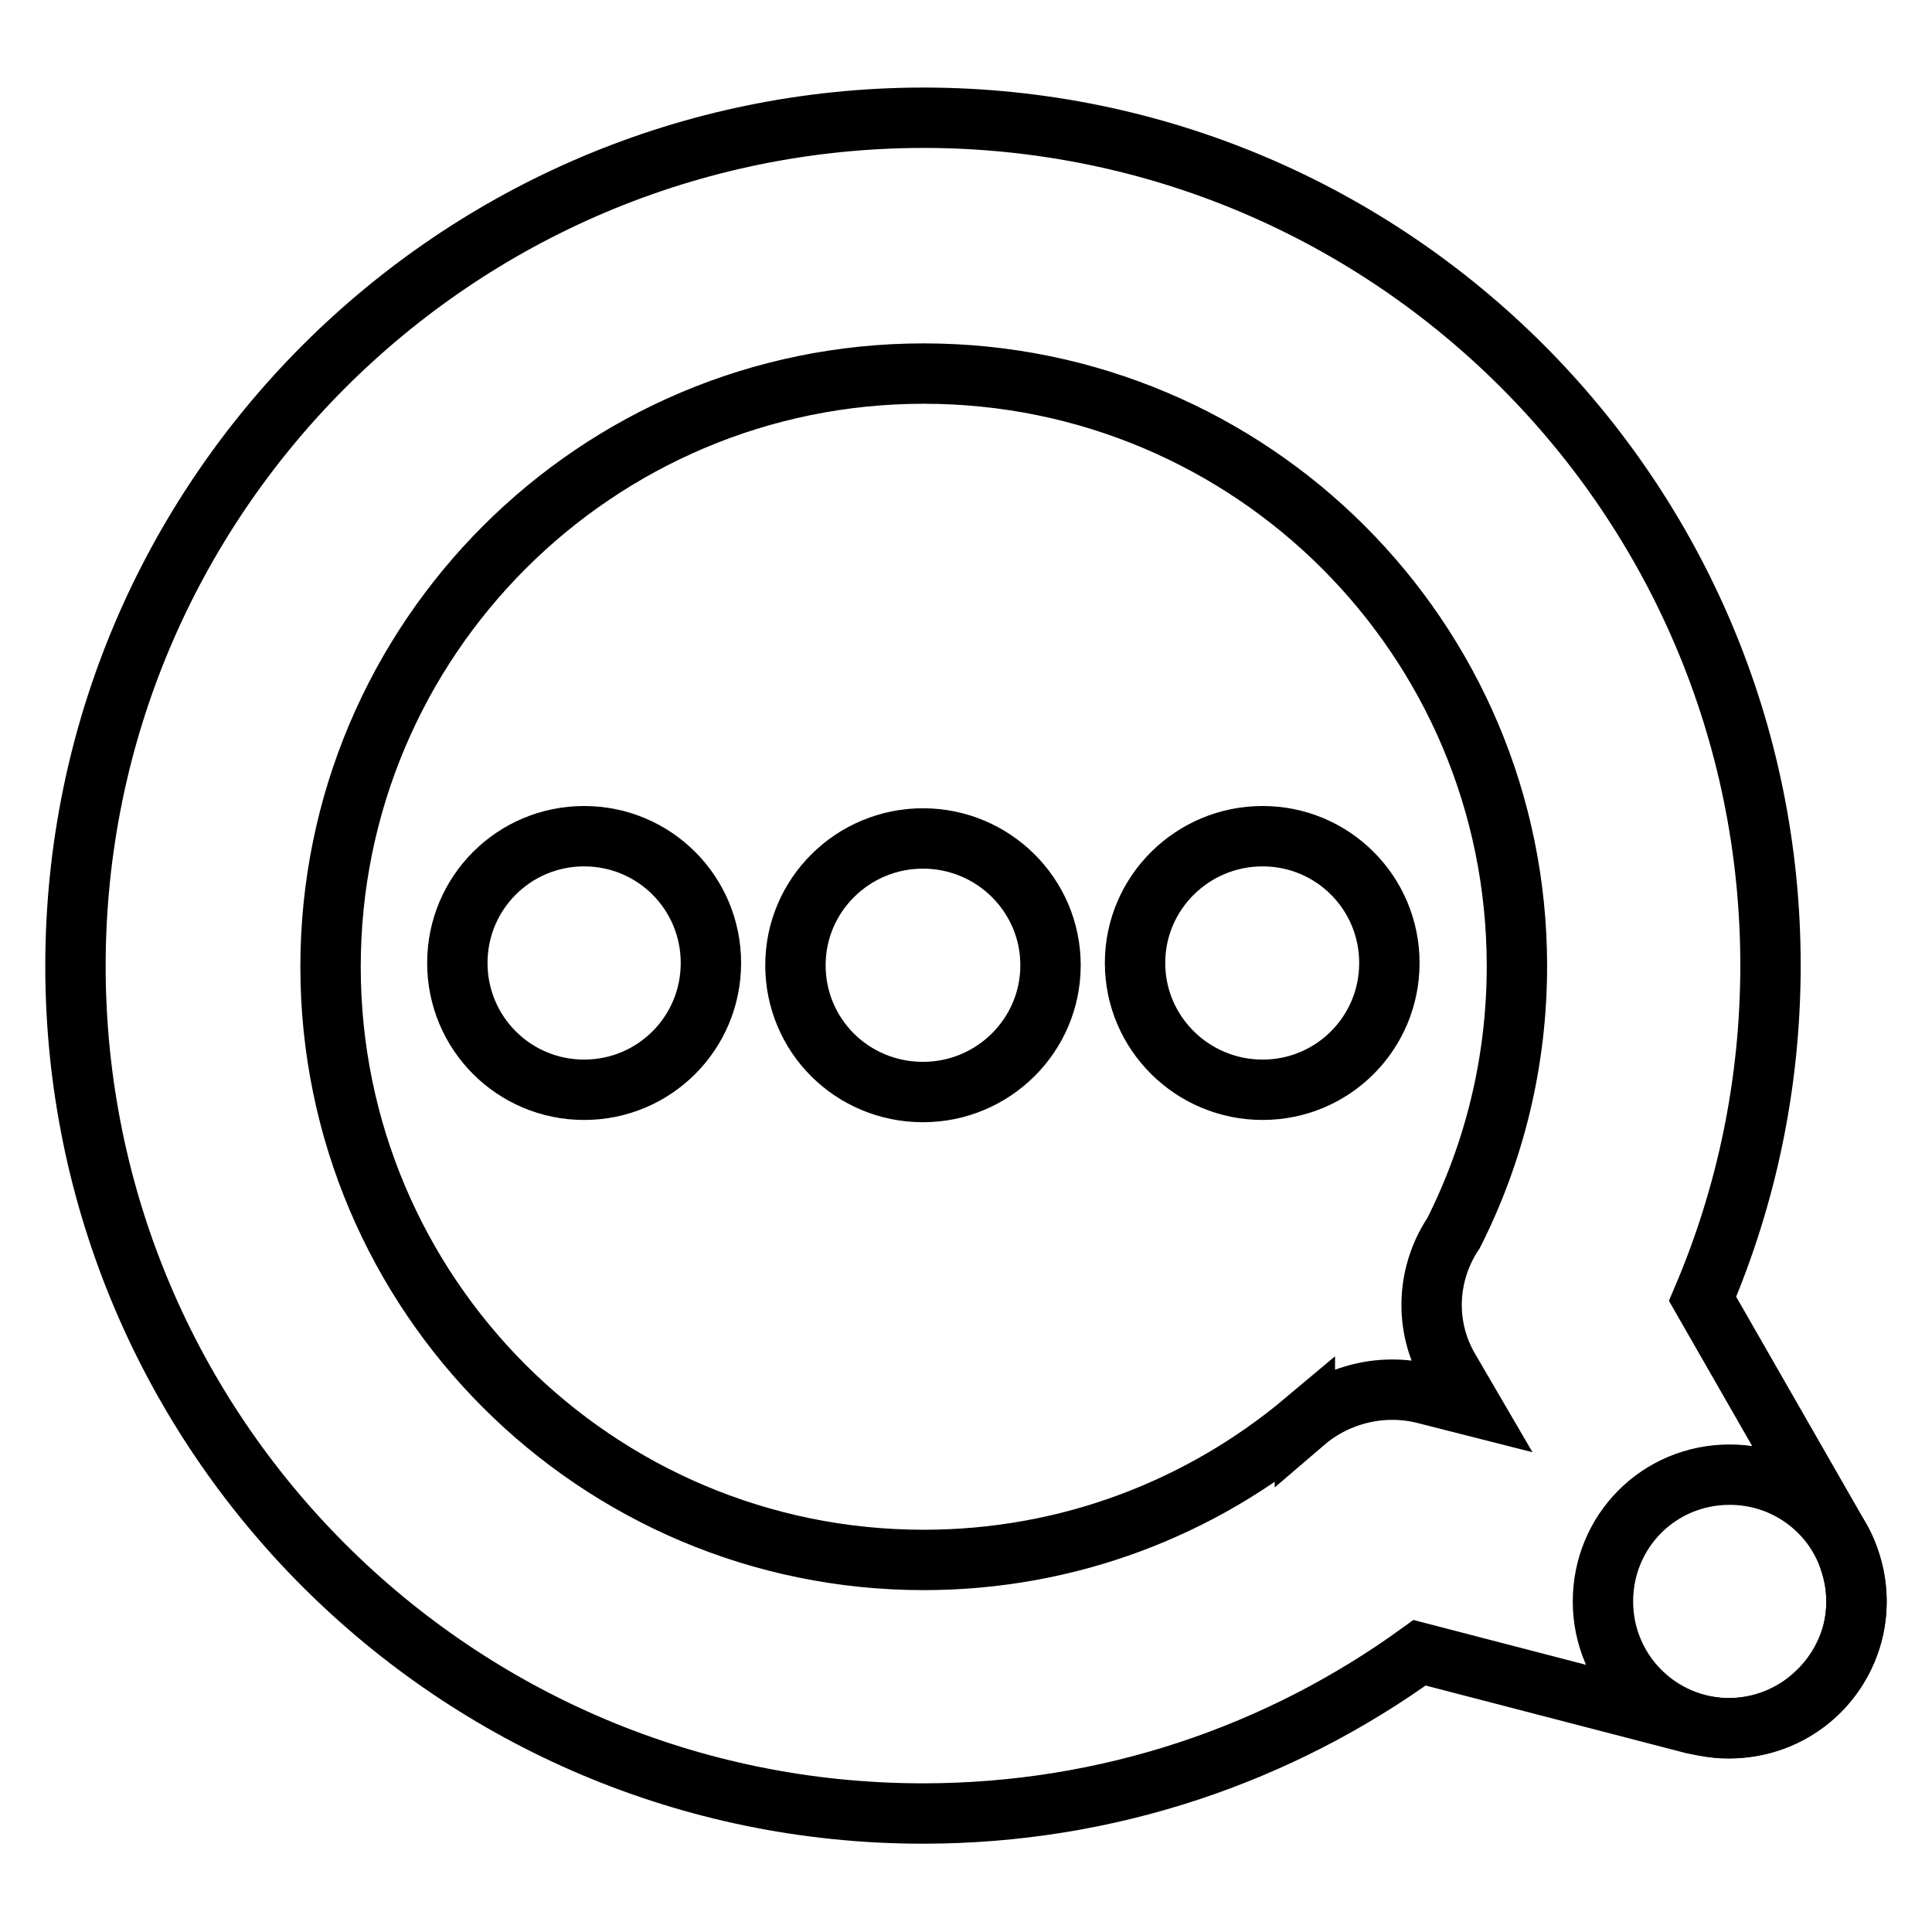
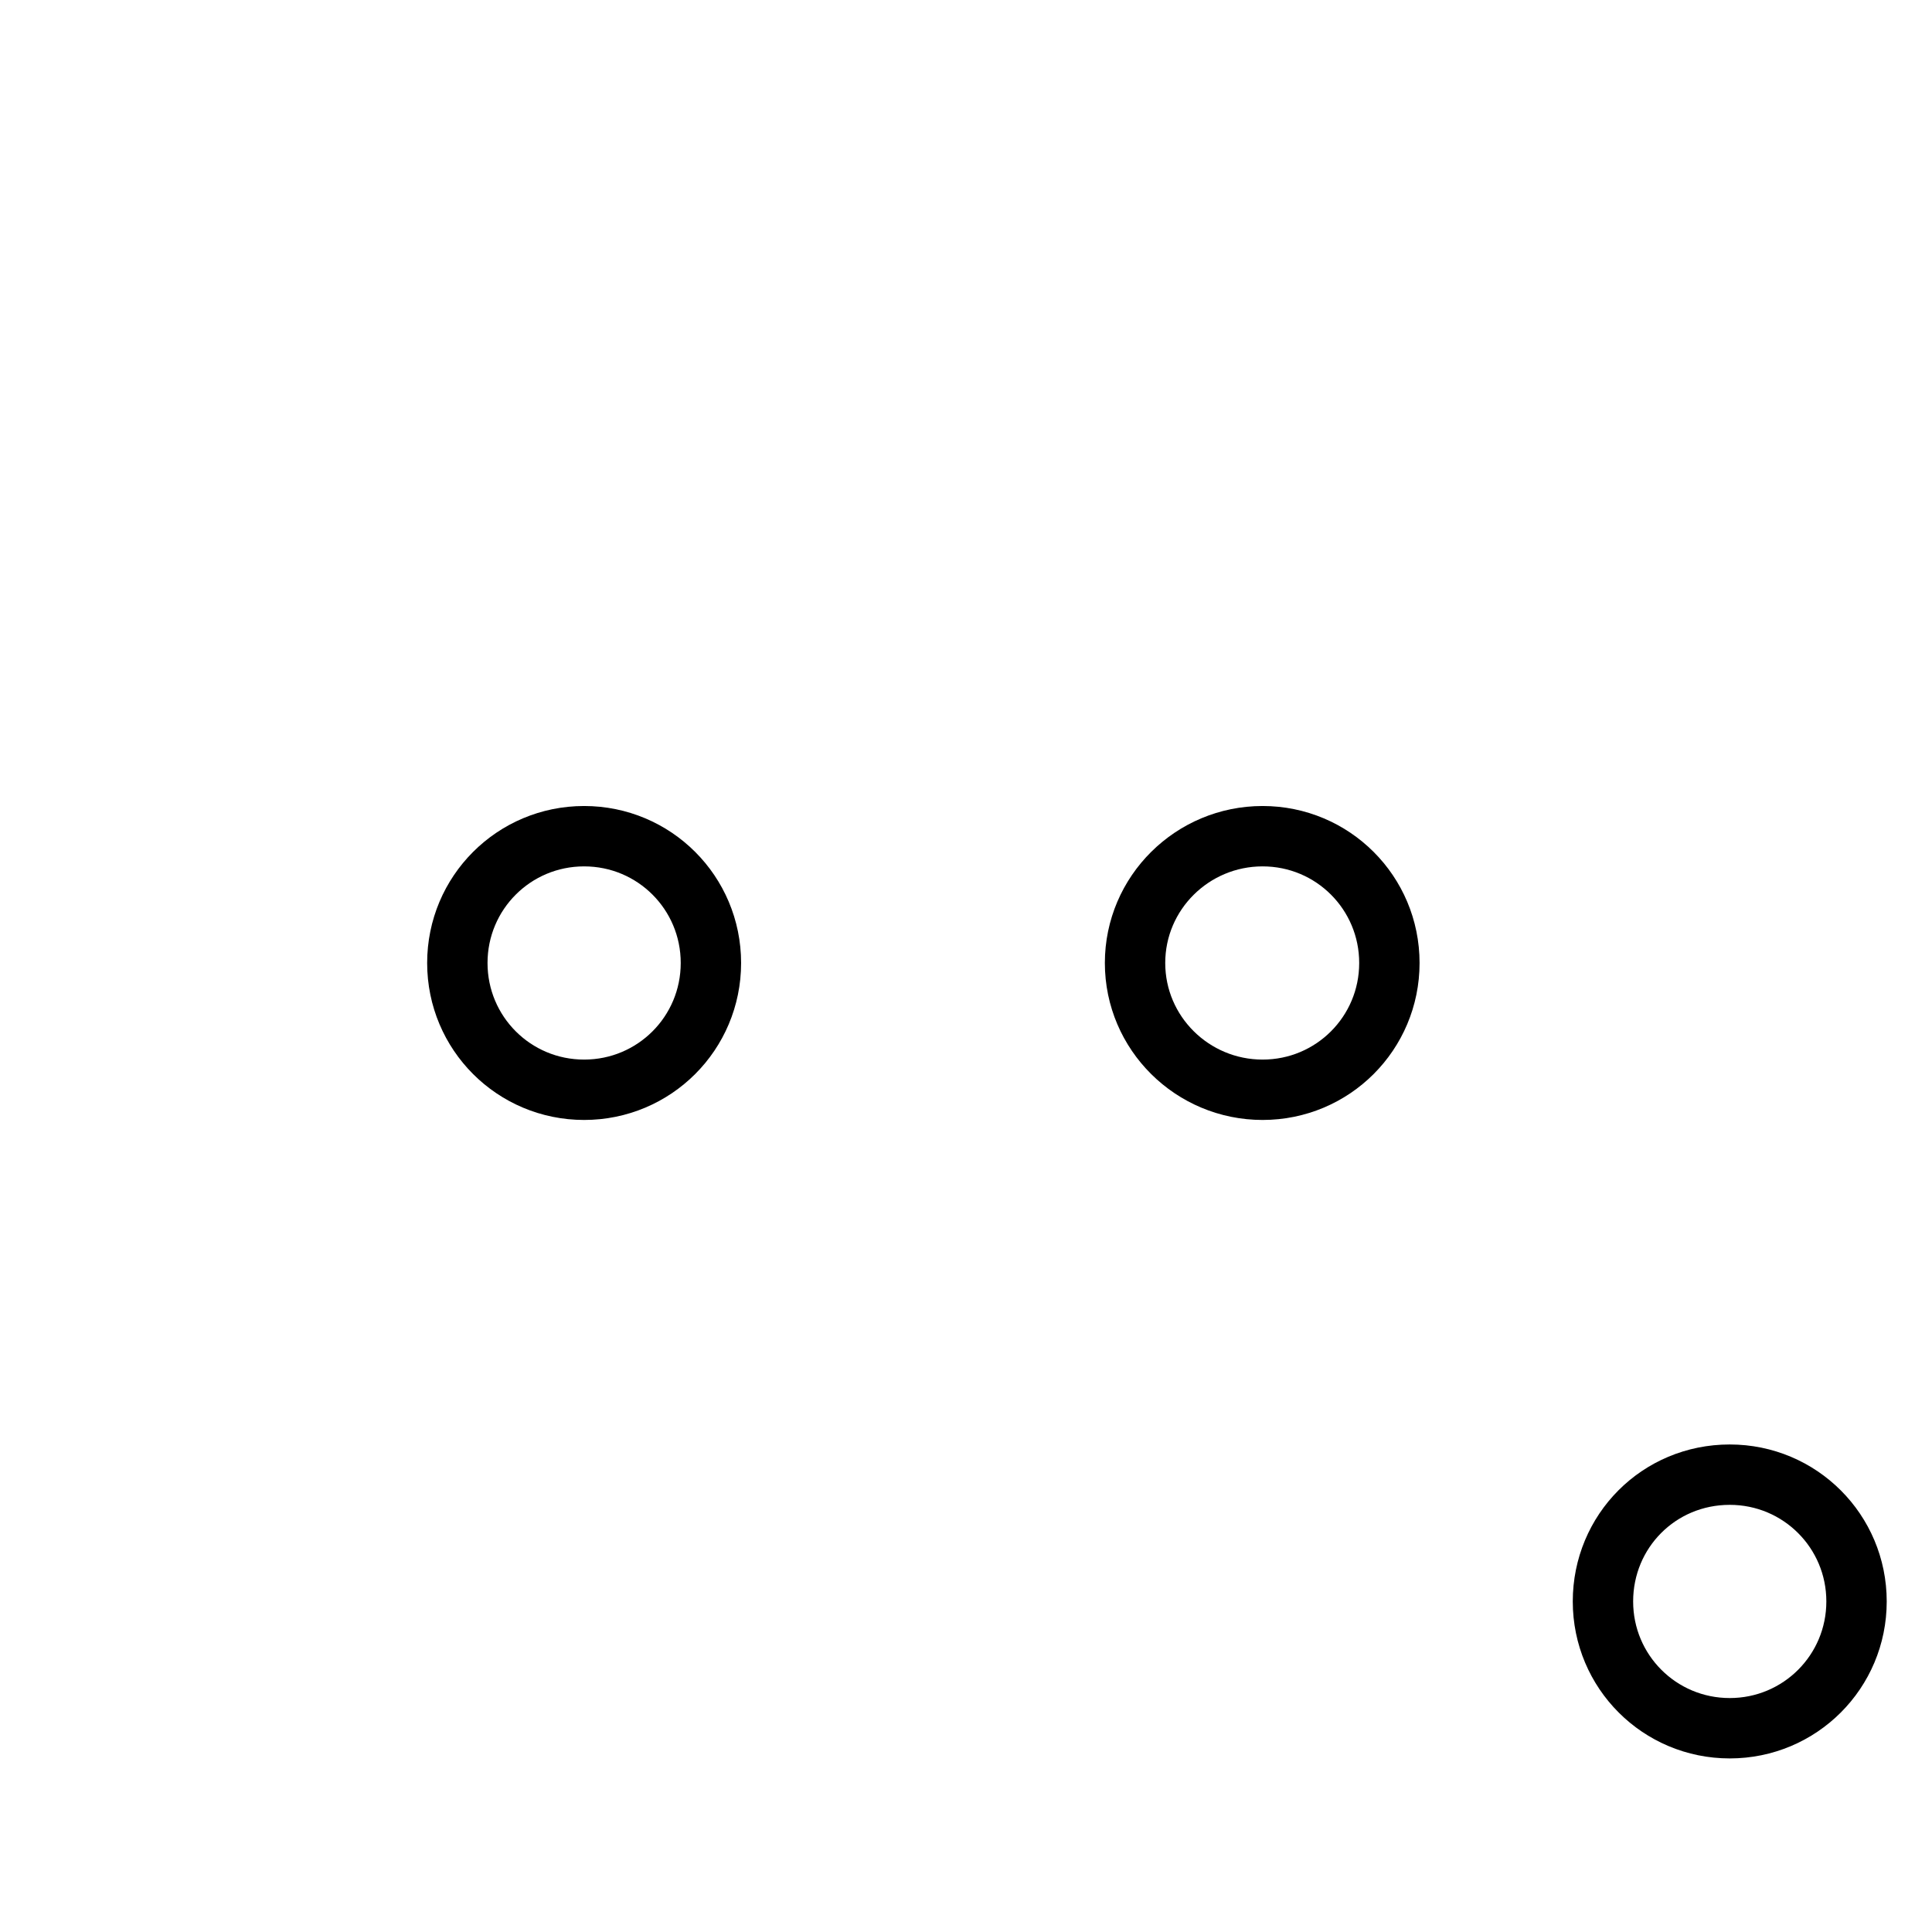
<svg xmlns="http://www.w3.org/2000/svg" version="1.1" x="0px" y="0px" viewBox="0 0 256 256" enable-background="new 0 0 256 256" xml:space="preserve">
  <g>
-     <path stroke-width="8" fill-opacity="0" stroke="#000000" d="M122.3,111.1c-9.3,0-16.9,7.5-16.9,16.8s7.5,16.8,16.9,16.8c9.3,0,16.9-7.5,16.9-16.8 S131.6,111.1,122.3,111.1z M245.3,207.5c-0.4-1.4-0.9-2.7-1.7-4l-18-31.4c5.8-13.6,9-28.5,9-44.2c0-62-50.3-112.3-112.3-112.3 C60.3,15.7,10,66,10,128c0,62,50.3,112.3,112.3,112.3c24.6,0,47.3-7.9,65.8-21.3l36.2,9.4c1,0.2,1.9,0.4,2.9,0.5 c0.6,0.1,1.2,0.1,1.8,0.1c4.4,0,8.5-1.7,11.5-4.5c2.3-2.1,4-4.8,4.9-7.9C246.2,213.7,246.2,210.5,245.3,207.5L245.3,207.5z  M192.6,163.4c-3.5,5.2-4,12.2-0.6,18l2.8,4.8l-5.9-1.5c-5.8-1.5-11.8,0.1-16,3.7c0,0,0,0,0-0.1c-13.7,11.5-31.3,18.4-50.5,18.4 c-43.4,0-78.6-35.2-78.6-78.6c0-43.4,35.2-78.6,78.6-78.6S201,84.6,201,128C201,140.7,198,152.7,192.6,163.4L192.6,163.4 L192.6,163.4z" />
    <path stroke-width="8" fill-opacity="0" stroke="#000000" d="M77.4,110.8c9.3,0,16.8,7.5,16.8,16.8s-7.5,16.8-16.8,16.8c-9.3,0-16.8-7.5-16.8-16.8 S68.1,110.8,77.4,110.8z M167.3,110.8c9.3,0,16.8,7.5,16.8,16.8s-7.5,16.8-16.8,16.8c-9.3,0-16.9-7.5-16.9-16.8 S158,110.8,167.3,110.8z M229.2,195.4c9.3,0,16.8,7.5,16.8,16.8s-7.5,16.8-16.8,16.8s-16.8-7.5-16.8-16.8S219.8,195.4,229.2,195.4z " />
  </g>
</svg>